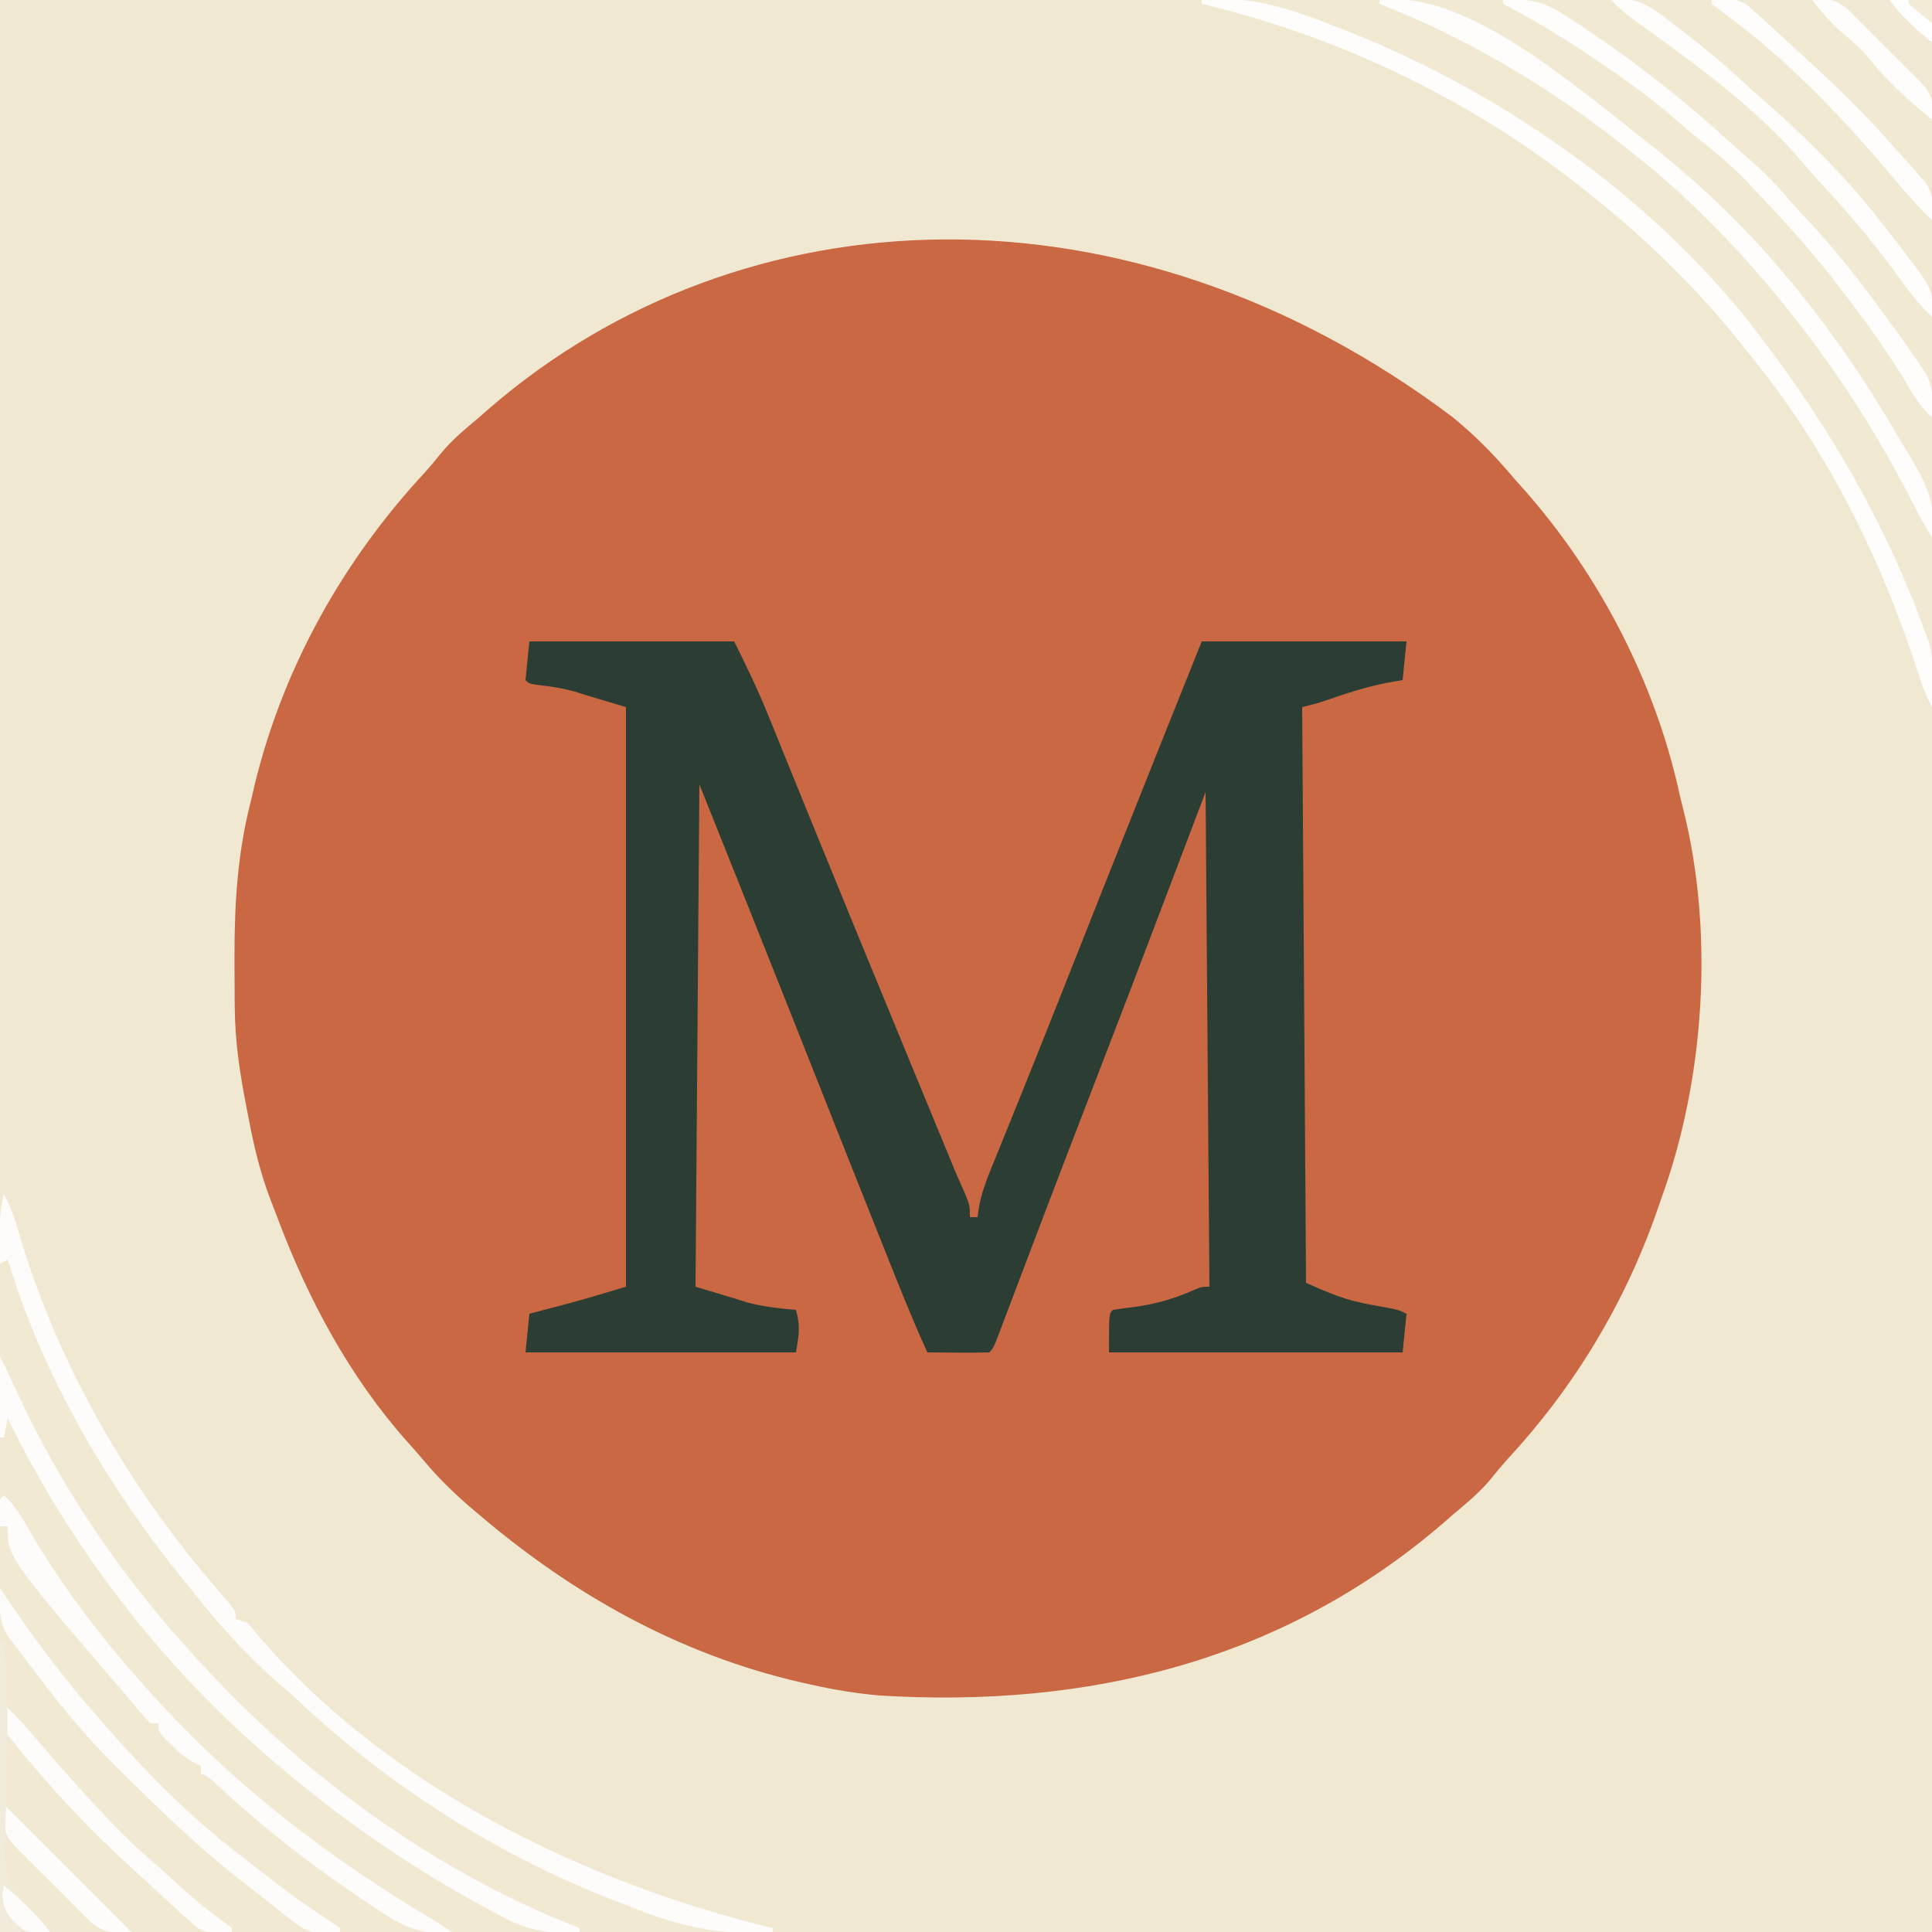
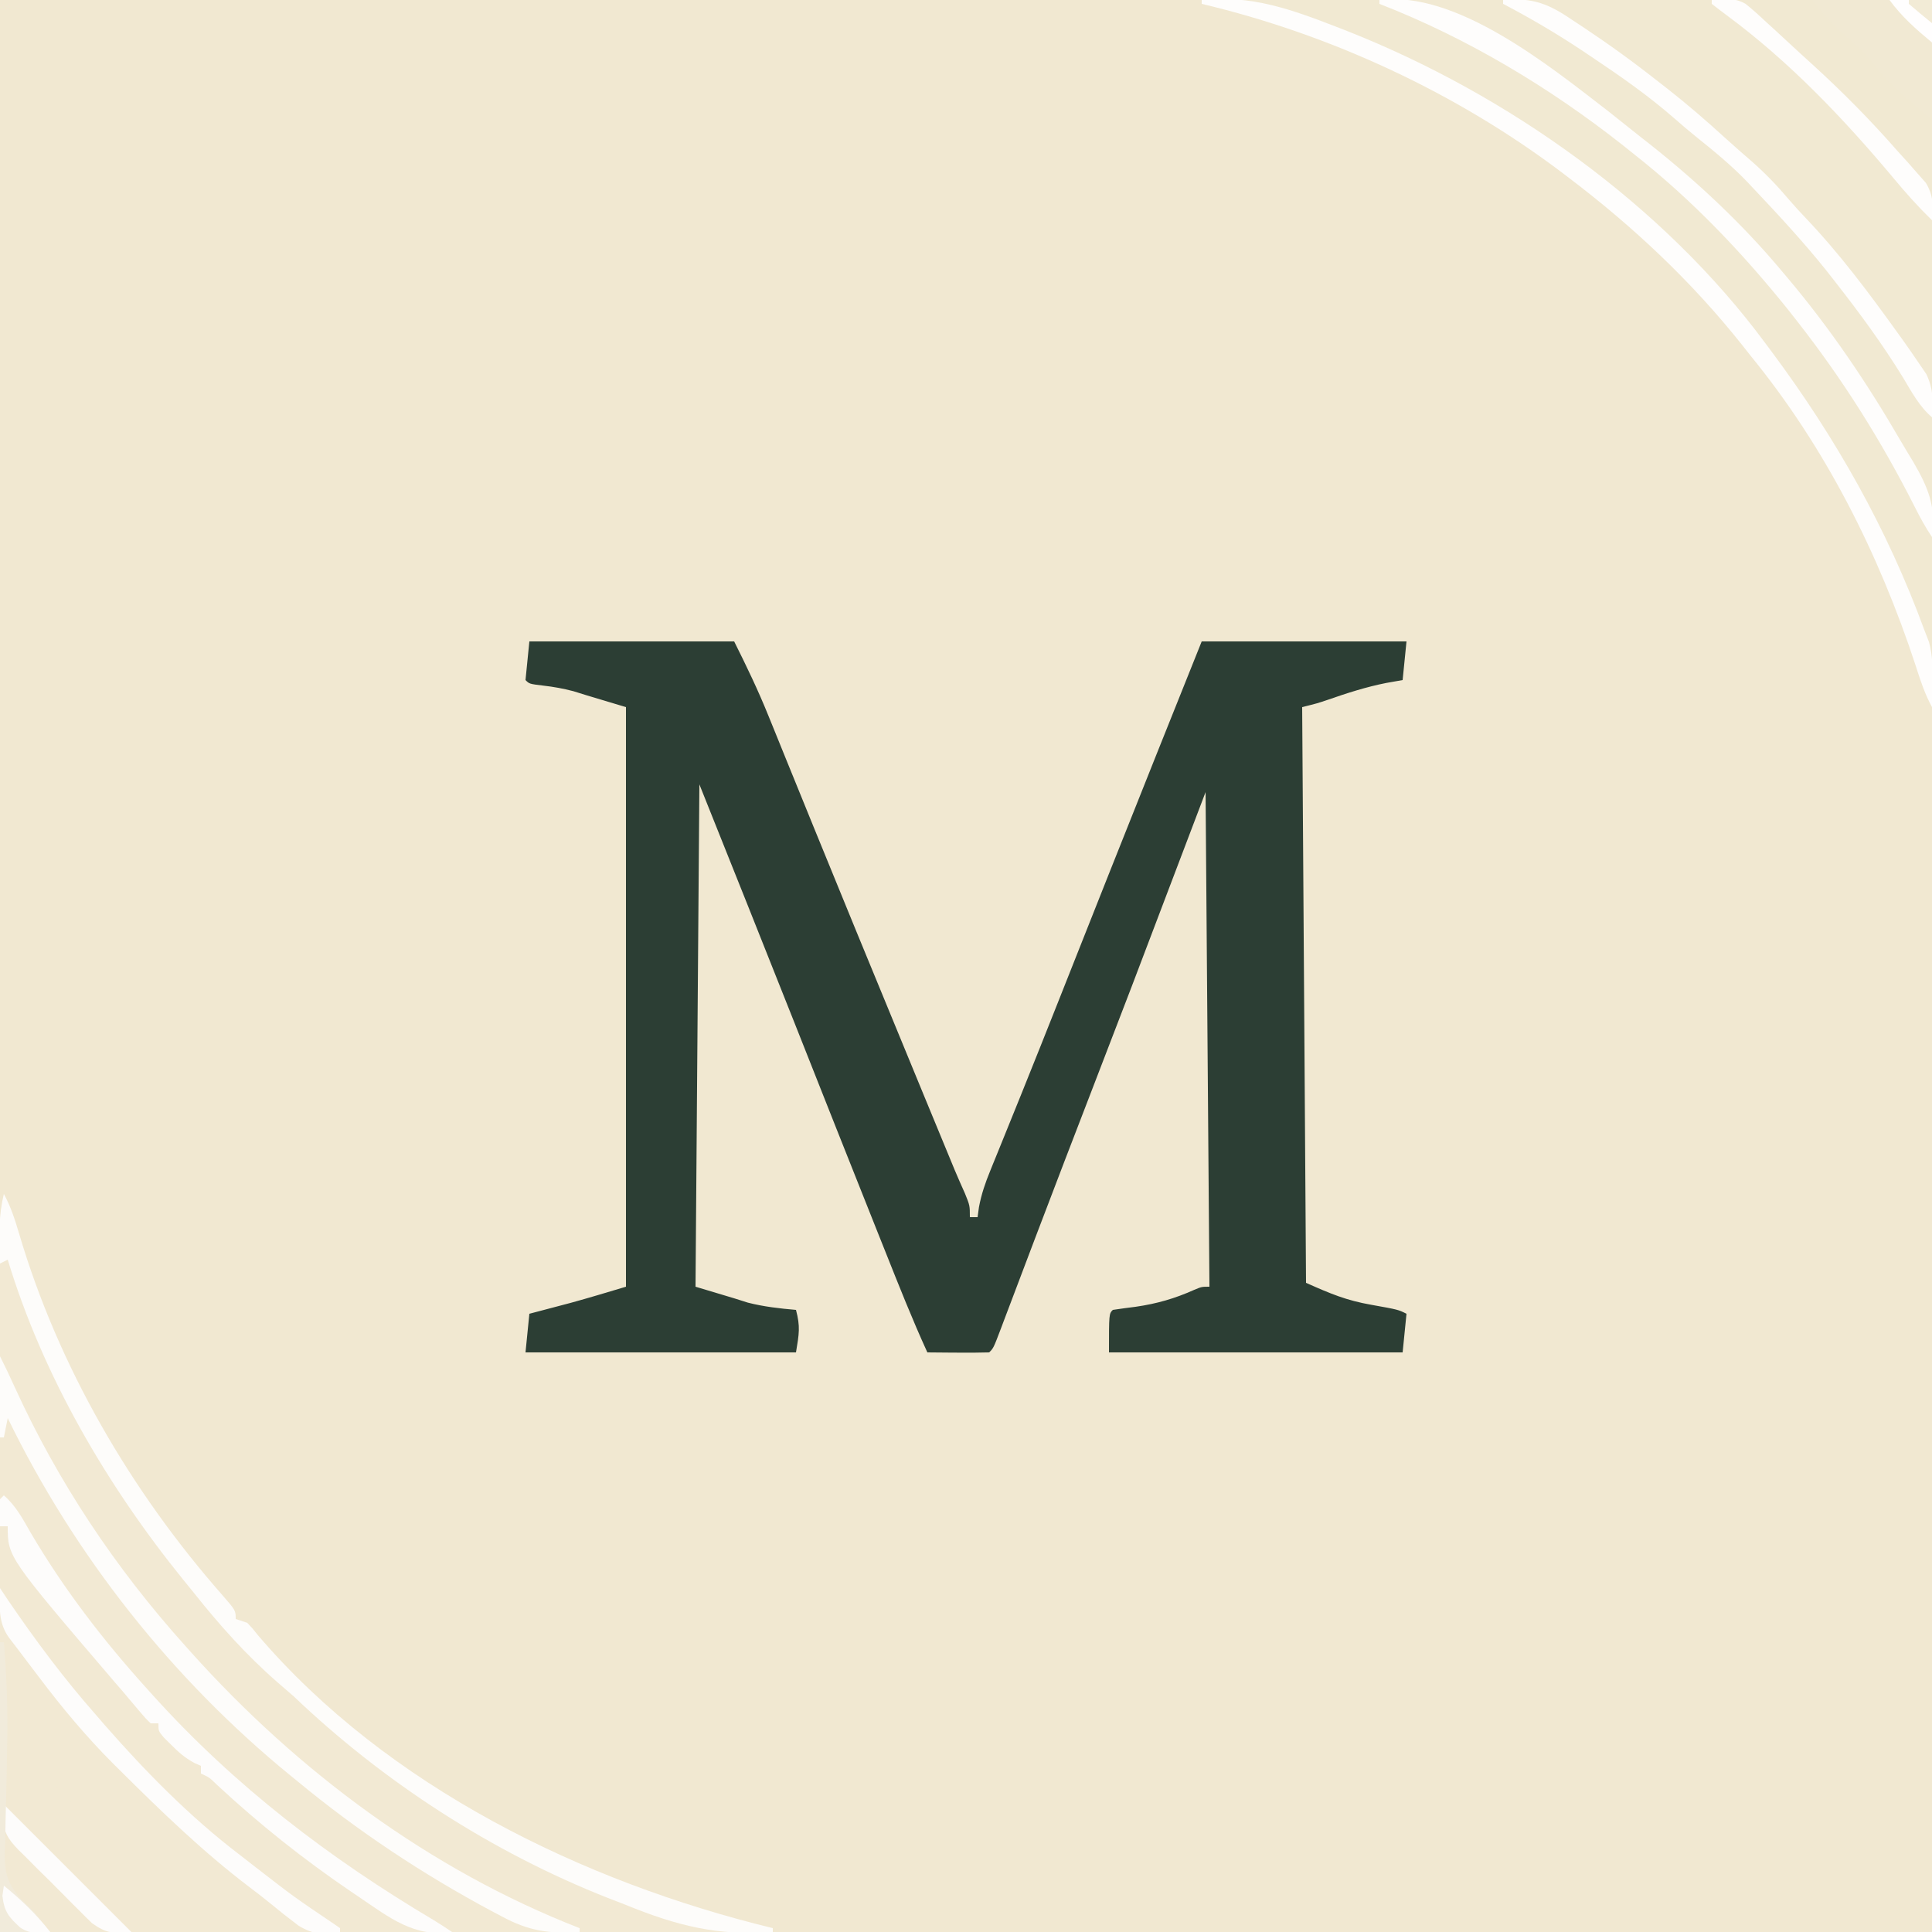
<svg xmlns="http://www.w3.org/2000/svg" version="1.1" width="500" height="500">
  <rect width="100%" height="100%" fill="#333333" stroke="none" />
  <path d="M0 0 C165 0 330 0 500 0 C500 165 500 330 500 500 C335 500 170 500 0 500 C0 335 0 170 0 0 Z " fill="#F1E8D1" transform="translate(0,0)" />
-   <path d="M0 0 C1.205 1.019 1.205 1.019 2.434 2.059 C7.426 6.377 11.76 10.953 16 16 C16.822 16.923 17.645 17.846 18.492 18.797 C37.885 40.72 52.214 68.386 58.547 97 C58.86 98.382 59.195 99.76 59.547 101.133 C67.676 133.1 65.228 171.13 54 202 C53.542 203.321 53.085 204.643 52.629 205.965 C44.229 229.789 31.177 251.282 14.008 269.781 C12.603 271.333 11.258 272.939 9.961 274.582 C7.027 278.2 3.551 281.003 0 284 C-0.878 284.766 -1.756 285.531 -2.66 286.32 C-44.295 322.072 -94.696 334.108 -148.414 330.789 C-154.37 330.265 -160.169 329.311 -166 328 C-166.874 327.807 -167.748 327.613 -168.648 327.414 C-200.058 320.207 -227.613 304.768 -252 284 C-253.205 282.981 -253.205 282.981 -254.434 281.941 C-258.641 278.301 -262.496 274.55 -266.074 270.289 C-267.504 268.59 -268.971 266.923 -270.457 265.273 C-285.54 248.376 -296.338 228.137 -304.247 207.006 C-304.806 205.516 -305.382 204.033 -305.966 202.552 C-308.65 195.557 -310.308 188.605 -311.688 181.25 C-312.006 179.624 -312.006 179.624 -312.33 177.965 C-313.94 169.645 -315.157 161.599 -315.238 153.121 C-315.248 152.28 -315.258 151.439 -315.268 150.572 C-315.293 147.861 -315.305 145.149 -315.312 142.438 C-315.315 141.515 -315.318 140.592 -315.32 139.641 C-315.325 125.694 -314.521 112.552 -311 99 C-310.682 97.641 -310.367 96.282 -310.055 94.922 C-302.622 64.565 -287.206 37.06 -266.008 14.219 C-264.603 12.667 -263.258 11.061 -261.961 9.418 C-259.026 5.799 -255.549 2.999 -252 0 C-251.157 -0.743 -250.314 -1.485 -249.445 -2.25 C-183.993 -58.818 -83.965 -63.186 0 0 Z " fill="#CA6843" transform="translate(376,108)" />
  <path d="M0 0 C17.49 0 34.98 0 53 0 C56.199 6.398 59.203 12.628 61.863 19.23 C62.212 20.086 62.561 20.942 62.92 21.824 C64.054 24.61 65.183 27.399 66.312 30.188 C67.116 32.162 67.919 34.136 68.723 36.11 C70.363 40.139 72.002 44.168 73.64 48.198 C77.055 56.597 80.494 64.987 83.938 73.375 C84.254 74.146 84.57 74.917 84.896 75.711 C90.683 89.815 96.494 103.909 102.312 118 C102.935 119.508 102.935 119.508 103.57 121.046 C104.75 123.906 105.932 126.766 107.113 129.625 C107.463 130.471 107.812 131.317 108.172 132.189 C108.501 132.985 108.83 133.781 109.169 134.602 C109.478 135.35 109.786 136.098 110.104 136.868 C110.955 138.892 111.846 140.894 112.743 142.898 C114 146 114 146 114 149 C114.66 149 115.32 149 116 149 C116.118 148.134 116.236 147.269 116.357 146.377 C117.002 142.99 117.98 140.161 119.281 136.973 C119.522 136.377 119.763 135.781 120.011 135.168 C120.547 133.843 121.086 132.519 121.628 131.196 C123.208 127.332 124.766 123.46 126.328 119.59 C126.861 118.273 126.861 118.273 127.404 116.93 C130.587 109.05 133.728 101.154 136.859 93.254 C137.117 92.605 137.374 91.956 137.639 91.287 C138.969 87.932 140.298 84.576 141.627 81.221 C144.326 74.408 147.028 67.597 149.73 60.785 C150.128 59.782 150.128 59.782 150.534 58.76 C158.314 39.156 166.156 19.578 174 0 C191.49 0 208.98 0 227 0 C226.67 3.3 226.34 6.6 226 10 C224.597 10.248 223.195 10.495 221.75 10.75 C216.558 11.778 211.656 13.353 206.664 15.098 C204 16 204 16 200 17 C200.33 66.17 200.66 115.34 201 166 C207.374 168.833 211.42 170.543 217.938 171.688 C224.853 172.927 224.853 172.927 227 174 C226.67 177.3 226.34 180.6 226 184 C200.92 184 175.84 184 150 184 C150 174 150 174 151 173 C152.975 172.699 154.955 172.435 156.938 172.188 C162.402 171.399 167.048 170.059 172.074 167.805 C174 167 174 167 176 167 C175.67 124.76 175.34 82.52 175 39 C168.73 55.5 162.46 72 156 89 C152.612 97.836 149.22 106.671 145.812 115.5 C140.922 128.182 136.041 140.867 131.219 153.574 C130.842 154.567 130.465 155.559 130.077 156.582 C128.3 161.261 126.527 165.942 124.759 170.625 C124.138 172.264 123.516 173.904 122.895 175.543 C122.613 176.291 122.332 177.04 122.042 177.81 C120.113 182.887 120.113 182.887 119 184 C116.303 184.073 113.633 184.092 110.938 184.062 C110.179 184.058 109.42 184.053 108.639 184.049 C106.759 184.037 104.88 184.019 103 184 C99.1 175.473 95.656 166.77 92.188 158.062 C91.495 156.327 90.802 154.592 90.109 152.857 C82.966 134.955 75.867 117.035 68.774 99.114 C60.566 78.388 52.279 57.697 44 37 C43.67 79.9 43.34 122.8 43 167 C46.3 167.99 49.6 168.98 53 170 C54.176 170.371 55.351 170.743 56.562 171.125 C60.692 172.176 64.762 172.635 69 173 C70.153 177.356 69.806 179.167 69 184 C45.9 184 22.8 184 -1 184 C-0.67 180.7 -0.34 177.4 0 174 C0.967 173.746 1.934 173.492 2.93 173.23 C4.245 172.883 5.56 172.535 6.875 172.188 C8.151 171.851 9.427 171.515 10.742 171.168 C15.517 169.858 20.257 168.423 25 167 C25 117.5 25 68 25 17 C21.7 16.01 18.4 15.02 15 14 C13.804 13.629 12.607 13.258 11.375 12.875 C8.723 12.187 6.328 11.749 3.625 11.438 C0 11 0 11 -1 10 C-0.67 6.7 -0.34 3.4 0 0 Z " fill="#2C3E34" transform="translate(137,166)" />
  <path d="M0 0 C1.805 3.306 2.873 6.643 3.938 10.25 C14.126 44.735 32.871 76.886 56.547 103.813 C60 107.789 60 107.789 60 110 C60.99 110.33 61.98 110.66 63 111 C64.297 112.355 64.297 112.355 65.75 114.188 C99.162 153.332 149.842 178.057 199 190 C199 190.33 199 190.66 199 191 C133 191 67 191 -1 191 C-1.021 160.413 -1.041 129.826 -1.062 98.312 C-1.072 88.648 -1.081 78.983 -1.09 69.025 C-1.095 57.241 -1.095 57.241 -1.095 51.727 C-1.096 47.869 -1.1 44.011 -1.106 40.153 C-1.112 35.234 -1.114 30.316 -1.113 25.397 C-1.113 23.59 -1.115 21.783 -1.119 19.977 C-1.124 17.539 -1.123 15.101 -1.12 12.663 C-1.123 11.954 -1.126 11.245 -1.129 10.514 C-1.118 6.883 -0.861 3.532 0 0 Z " fill="#F2E9D3" transform="translate(1,309)" />
  <path d="M0 0 C62.37 0 124.74 0 189 0 C189 60.39 189 120.78 189 183 C187.193 179.386 185.976 176.025 184.75 172.188 C175.228 143.205 161.355 115.671 142 92 C141.299 91.108 140.597 90.216 139.875 89.297 C126.744 72.787 111.772 58.724 95 46 C94.165 45.364 94.165 45.364 93.313 44.714 C65.971 24.044 33.322 8.889 0 1 C0 0.67 0 0.34 0 0 Z " fill="#F1E9D2" transform="translate(311,0)" />
  <path d="M0 0 C15.442 -1.249 25.361 0.037 38 9 C39.346 9.891 40.695 10.778 42.047 11.66 C53.973 19.535 65.257 28.28 75.773 37.957 C77.814 39.83 79.895 41.638 82 43.438 C90.549 50.92 97.942 59.12 105 68 C105.946 69.146 106.894 70.291 107.844 71.434 C114.82 79.892 121.035 88.671 126.751 98.031 C127.979 100.021 127.979 100.021 129.415 101.895 C133.464 107.525 133.617 112.198 133.312 119 C133.279 120.448 133.279 120.448 133.244 121.926 C133.186 124.286 133.104 126.642 133 129 C129.52 124.989 127.239 120.827 124.875 116.125 C120.488 107.649 115.532 99.77 110 92 C109.298 91.012 109.298 91.012 108.582 90.003 C102.443 81.435 95.934 73.448 88.664 65.816 C86.543 63.575 84.537 61.306 82.562 58.938 C62.116 35.429 33.851 18.053 6.484 3.848 C3 2 3 2 0 0 Z " fill="#F1E9D2" transform="translate(367,0)" />
-   <path d="M0 0 C0.66 0 1.32 0 2 0 C3.604 2.389 5.095 4.779 6.562 7.25 C10.99 14.52 15.738 21.3 21 28 C21.656 28.849 22.312 29.699 22.988 30.574 C27.424 36.237 32.162 41.521 37.094 46.75 C39 49 39 49 39 51 C39.66 51 40.32 51 41 51 C42.586 52.645 42.586 52.645 44.375 54.812 C46.236 57.063 47.869 58.904 50.227 60.637 C51.104 61.312 51.104 61.312 52 62 C52 62.66 52 63.32 52 64 C52.552 64.229 53.103 64.459 53.672 64.695 C56.657 66.368 58.786 68.5 61.25 70.875 C75.182 83.945 91.378 94.662 108 104 C108 104.33 108 104.66 108 105 C95.341 106.414 86.959 105.823 76.741 97.831 C74.803 96.247 72.902 94.627 71 93 C69.273 91.663 67.545 90.329 65.812 89 C64.203 87.673 62.599 86.339 61 85 C60.018 84.202 59.035 83.404 58.023 82.582 C50.355 76.264 43.232 69.441 36.188 62.438 C34.881 61.145 34.881 61.145 33.548 59.825 C27.611 53.861 22.213 47.603 17 41 C16.491 40.36 15.981 39.719 15.456 39.059 C-0.192 19.246 -0.192 19.246 -0.062 7.812 C-0.058 7.063 -0.053 6.313 -0.049 5.541 C-0.037 3.694 -0.019 1.847 0 0 Z " fill="#F2E9D3" transform="translate(0,395)" />
  <path d="M0 0 C1.805 3.306 2.873 6.643 3.938 10.25 C14.126 44.735 32.871 76.886 56.547 103.813 C60 107.789 60 107.789 60 110 C60.99 110.33 61.98 110.66 63 111 C64.297 112.355 64.297 112.355 65.75 114.188 C99.162 153.332 149.842 178.057 199 190 C199 190.33 199 190.66 199 191 C184.814 192.079 174.073 189.349 161 184 C159.429 183.39 157.857 182.782 156.285 182.176 C126.366 170.374 98.239 152.186 75 130 C73.612 128.783 72.217 127.574 70.812 126.375 C62.669 119.275 55.701 111.457 49 103 C48.138 101.939 47.274 100.88 46.41 99.82 C26.669 75.431 10.12 47.123 1 17 C0.34 17.33 -0.32 17.66 -1 18 C-1.027 15.938 -1.046 13.875 -1.062 11.812 C-1.074 10.664 -1.086 9.515 -1.098 8.332 C-1.012 5.407 -0.678 2.837 0 0 Z " fill="#FDFCFA" transform="translate(1,309)" />
  <path d="M0 0 C16.5 0 33 0 50 0 C50 16.5 50 33 50 50 C46.122 46.122 42.349 42.207 38.625 38.188 C38.045 37.564 37.465 36.94 36.867 36.297 C34.026 33.232 31.242 30.145 28.562 26.938 C20.725 17.875 11.294 10.016 1.914 2.609 C1.282 2.078 0.651 1.547 0 1 C0 0.67 0 0.34 0 0 Z " fill="#F1E9D2" transform="translate(450,0)" />
  <path d="M0 0 C12.801 -1.355 23.228 2.428 35 7 C35.882 7.342 36.763 7.685 37.672 8.038 C79.1 24.424 119.382 52.925 146 89 C146.735 89.985 146.735 89.985 147.485 90.99 C164.057 113.249 177.447 136.894 187 163 C187.397 164.022 187.794 165.044 188.203 166.098 C189.171 169.621 189.194 172.727 189.125 176.375 C189.107 177.62 189.089 178.865 189.07 180.148 C189.047 181.089 189.024 182.03 189 183 C187.105 179.528 185.952 175.95 184.75 172.188 C175.228 143.205 161.355 115.671 142 92 C141.299 91.108 140.597 90.216 139.875 89.297 C126.744 72.787 111.772 58.724 95 46 C94.165 45.364 94.165 45.364 93.313 44.714 C65.971 24.044 33.322 8.889 0 1 C0 0.67 0 0.34 0 0 Z " fill="#FEFDFC" transform="translate(311,0)" />
  <path d="M0 0 C1.304 2.608 2.552 5.188 3.742 7.844 C14.995 32.565 29.855 54.814 48 75 C48.477 75.534 48.954 76.067 49.446 76.617 C76.995 107.339 111.345 132.96 150 148 C150 148.33 150 148.66 150 149 C142.146 149.538 136.71 148.7 129.812 144.938 C128.972 144.496 128.131 144.055 127.264 143.601 C109.376 134.018 92.634 122.922 77 110 C76.385 109.499 75.77 108.999 75.137 108.483 C44.534 83.506 19.269 51.526 2 16 C1.67 17.65 1.34 19.3 1 21 C0.67 21 0.34 21 0 21 C0 14.07 0 7.14 0 0 Z " fill="#FDFCFA" transform="translate(0,351)" />
  <path d="M0 0 C20.02 -2.542 44.276 17.286 59.25 28.812 C61.263 30.393 63.265 31.986 65.256 33.594 C66.788 34.829 68.338 36.041 69.891 37.25 C82.174 46.959 93.954 57.984 104 70 C104.484 70.572 104.968 71.143 105.466 71.732 C116.7 85.04 126.219 99.143 134.946 114.198 C135.983 115.971 137.049 117.726 138.117 119.48 C142.032 126.185 144.11 131.192 143 139 C141.308 136.462 139.959 134.029 138.602 131.309 C129.881 114.061 119.93 98.207 108 83 C107.296 82.103 106.592 81.206 105.867 80.281 C94.028 65.514 80.891 51.696 66 40 C65.014 39.209 64.028 38.417 63.012 37.602 C43.987 22.581 22.614 9.799 0 1 C0 0.67 0 0.34 0 0 Z " fill="#FEFDFC" transform="translate(357,0)" />
  <path d="M0 0 C3.729 3.681 7.328 7.457 10.875 11.312 C11.403 11.885 11.931 12.458 12.475 13.047 C15.3 16.119 18.086 19.216 20.812 22.375 C27.369 29.929 34.746 36.438 42.398 42.852 C42.992 43.35 43.585 43.849 44.197 44.362 C45.39 45.363 46.586 46.361 47.784 47.356 C49.207 48.549 50.606 49.772 52 51 C52 51.33 52 51.66 52 52 C35.105 53.927 35.105 53.927 29.441 49.926 C26.637 47.498 24.192 44.757 21.762 41.961 C19.769 39.743 17.67 37.671 15.531 35.594 C-0.072 20.416 -0.072 20.416 -0.293 13.574 C-0.273 11.945 -0.238 10.316 -0.188 8.688 C-0.174 7.852 -0.16 7.016 -0.146 6.154 C-0.111 4.103 -0.058 2.051 0 0 Z " fill="#F2E9D3" transform="translate(1,448)" />
  <path d="M0 0 C3.096 2.682 4.873 6.054 6.875 9.562 C15.43 24.135 25.683 37.479 37 50 C37.553 50.615 38.106 51.229 38.676 51.863 C59.853 75.293 84.149 93.854 111.277 109.954 C112.878 110.926 114.441 111.961 116 113 C106.308 114.53 99.663 109.193 92 104 C91.287 103.519 90.573 103.037 89.838 102.541 C77.544 94.181 66.102 85.09 55.215 74.969 C53.163 72.973 53.163 72.973 51 72 C51 71.34 51 70.68 51 70 C50.417 69.742 49.835 69.484 49.234 69.219 C46.82 67.902 45.183 66.449 43.25 64.5 C42.33 63.587 42.33 63.587 41.391 62.656 C40 61 40 61 40 59 C39.34 59 38.68 59 38 59 C36.625 57.672 36.625 57.672 35 55.75 C34.374 55.01 33.747 54.27 33.102 53.508 C32.408 52.68 31.715 51.853 31 51 C30.265 50.152 29.53 49.304 28.773 48.43 C1 15.952 1 15.952 1 8 C0.34 8 -0.32 8 -1 8 C-1.042 5.667 -1.041 3.333 -1 1 C-0.67 0.67 -0.34 0.34 0 0 Z " fill="#FDFCFB" transform="translate(1,387)" />
  <path d="M0 0 C7.85 -0.681 11.898 1.04 18.312 5.438 C19.141 5.984 19.969 6.53 20.822 7.093 C27.408 11.479 33.792 16.093 40 21 C40.857 21.665 41.714 22.33 42.598 23.016 C47.768 27.075 52.702 31.343 57.555 35.777 C59.902 37.91 62.29 39.986 64.688 42.062 C68.11 45.102 71.14 48.283 74.086 51.781 C75.466 53.381 76.894 54.939 78.352 56.469 C87.101 65.657 94.607 75.702 102 86 C102.51 86.706 103.02 87.412 103.545 88.14 C104.869 89.993 106.16 91.864 107.438 93.75 C108.137 94.776 108.837 95.802 109.559 96.859 C111.414 100.902 111.272 103.592 111 108 C107.714 105.176 105.763 101.481 103.562 97.812 C98.238 89.122 92.277 81.021 86 73 C85.228 72.013 84.456 71.025 83.66 70.008 C77.79 62.683 71.448 55.814 65 49 C64.362 48.319 63.724 47.639 63.066 46.938 C58.981 42.705 54.494 39.035 49.906 35.359 C48.064 33.864 46.248 32.336 44.469 30.766 C37.68 24.815 30.437 19.764 22.938 14.75 C21.932 14.076 20.927 13.403 19.892 12.709 C13.437 8.446 6.853 4.588 0 1 C0 0.67 0 0.34 0 0 Z " fill="#FEFDFC" transform="translate(389,0)" />
  <path d="M0 0 C0.99 1.485 0.99 1.485 2 3 C9.146 13.494 16.591 23.487 25 33 C25.69 33.801 26.379 34.601 27.09 35.426 C37.697 47.54 49.187 59.229 62 69 C63.378 70.071 64.756 71.143 66.133 72.215 C76.138 79.97 76.138 79.97 86.629 87.047 C87.081 87.361 87.534 87.676 88 88 C88 88.33 88 88.66 88 89 C83.586 89.764 81.191 89.711 77.289 87.383 C74.691 85.426 72.152 83.416 69.646 81.343 C68.006 80.005 66.335 78.72 64.645 77.445 C52.553 68.282 41.749 57.805 31 47.125 C30.401 46.531 29.803 45.937 29.186 45.325 C22.295 38.408 16.13 31.039 10.25 23.25 C9.687 22.509 9.123 21.768 8.543 21.004 C7.025 19.005 5.511 17.004 4 15 C3.46 14.298 2.919 13.597 2.362 12.874 C-0.54 8.882 -0.092 4.808 0 0 Z " fill="#FDFCFB" transform="translate(0,411)" />
  <path d="M0 0 C10.23 0 20.46 0 31 0 C31 10.23 31 20.46 31 31 C19.309 20.979 19.309 20.979 15.062 15.5 C12.67 12.6 9.992 10.329 7.098 7.941 C4.492 5.53 2.273 2.727 0 0 Z " fill="#F1E9D3" transform="translate(469,0)" />
-   <path d="M0 0 C6.09 -0.84 9.016 0.899 13.864 4.521 C14.672 5.154 15.48 5.786 16.312 6.438 C17.153 7.077 17.994 7.716 18.861 8.375 C24.002 12.325 28.987 16.384 33.699 20.84 C35.665 22.686 37.669 24.448 39.711 26.207 C51.073 36.114 61.874 46.99 71 59 C71.893 60.151 72.788 61.3 73.684 62.449 C83.272 74.794 83.272 74.794 83 82 C80.023 79.168 77.617 76.23 75.25 72.875 C68.873 64.008 62.013 55.791 54.582 47.805 C52.532 45.578 50.566 43.321 48.625 41 C36.94 27.594 22.251 16.939 7.885 6.615 C5.059 4.574 2.346 2.593 0 0 Z " fill="#FEFDFC" transform="translate(417,0)" />
-   <path d="M0 0 C3.672 3.572 7.025 7.321 10.312 11.25 C15.147 16.951 20.14 22.483 25.25 27.938 C25.899 28.635 26.548 29.332 27.216 30.05 C31.576 34.671 36.179 38.868 41 43 C42.67 44.517 44.337 46.037 46 47.562 C49.714 50.925 53.52 54.003 57.602 56.906 C58.063 57.267 58.525 57.628 59 58 C59 58.33 59 58.66 59 59 C55.802 59.367 53.136 59.648 50.258 58.007 C48.423 56.536 46.709 54.991 45 53.375 C44.357 52.791 43.714 52.207 43.052 51.605 C41.699 50.372 40.355 49.131 39.017 47.882 C37.066 46.061 35.093 44.266 33.113 42.477 C22.063 32.417 11.993 21.703 2.645 10.047 C1.162 8.126 1.162 8.126 0 7 C-0.041 4.667 -0.042 2.333 0 0 Z " fill="#FDFCFA" transform="translate(1,441)" />
  <path d="M0 0 C3.198 -0.367 5.864 -0.648 8.742 0.993 C10.577 2.464 12.291 4.009 14 5.625 C14.642 6.208 15.285 6.791 15.946 7.392 C17.298 8.625 18.642 9.866 19.979 11.114 C21.944 12.947 23.929 14.755 25.922 16.559 C33.728 23.671 41.05 31.048 48 39 C48.883 39.972 49.766 40.944 50.676 41.945 C51.505 42.891 52.334 43.838 53.188 44.812 C53.924 45.644 54.66 46.475 55.418 47.332 C57.428 50.722 57.291 53.127 57 57 C53.445 53.54 50.226 49.956 47.062 46.125 C34.106 30.66 20.167 16.008 3.91 3.981 C2.592 3.006 1.294 2.006 0 1 C0 0.67 0 0.34 0 0 Z " fill="#FEFDFC" transform="translate(443,0)" />
  <path d="M0 0 C11 11 22 22 33 33 C28.509 33.492 26.553 33.395 22.819 30.724 C21.737 29.688 20.674 28.632 19.629 27.559 C19.062 26.998 18.495 26.438 17.91 25.86 C16.719 24.674 15.537 23.479 14.364 22.276 C12.568 20.443 10.737 18.65 8.9 16.857 C7.745 15.698 6.592 14.536 5.441 13.371 C4.895 12.839 4.348 12.306 3.785 11.757 C0.935 8.781 0.023 7.267 -0.34 3.102 C-0.228 2.078 -0.116 1.055 0 0 Z " fill="#FDFCFB" transform="translate(1,467)" />
-   <path d="M0 0 C4.076 -0.511 5.617 -0.283 8.976 2.2 C10.018 3.203 11.044 4.223 12.055 5.258 C12.601 5.798 13.148 6.339 13.71 6.896 C14.859 8.041 16 9.193 17.134 10.352 C18.87 12.12 20.635 13.853 22.406 15.586 C23.52 16.704 24.632 17.824 25.742 18.945 C26.534 19.719 26.534 19.719 27.342 20.509 C29.921 23.189 30.963 24.623 31.329 28.378 C31.22 29.244 31.112 30.109 31 31 C25.299 26.23 19.633 21.397 15.062 15.5 C12.631 12.552 9.874 10.254 6.973 7.781 C4.328 5.393 2.19 2.806 0 0 Z " fill="#FEFDFC" transform="translate(469,0)" />
  <path d="M0 0 C0.33 0 0.66 0 1 0 C1.794 9.148 2.05 18.165 1.852 27.344 C1.816 29.352 1.781 31.359 1.746 33.367 C1.69 36.453 1.624 39.537 1.527 42.622 C1.436 45.655 1.39 48.685 1.352 51.719 C1.312 52.633 1.273 53.548 1.233 54.491 C1.21 59.615 1.871 62.422 5.291 66.33 C6.526 67.554 7.763 68.777 9 70 C10.32 71.65 11.64 73.3 13 75 C8.71 75 4.42 75 0 75 C0 50.25 0 25.5 0 0 Z " fill="#F1EBDB" transform="translate(0,425)" />
  <path d="M0 0 C3.63 0 7.26 0 11 0 C11 3.63 11 7.26 11 11 C6.846 7.565 3.211 4.367 0 0 Z " fill="#FFFEFE" transform="translate(489,0)" />
  <path d="M0 0 C4.526 3.678 8.394 7.411 12 12 C9.007 12.428 6.863 12.56 4.266 10.875 C1.272 8.138 0.084 6.759 -0.375 2.625 C-0.251 1.759 -0.128 0.892 0 0 Z " fill="#FDFCFB" transform="translate(1,488)" />
  <path d="M0 0 C1.98 0 3.96 0 6 0 C6 1.98 6 3.96 6 6 C3.979 4.358 1.98 2.691 0 1 C0 0.67 0 0.34 0 0 Z " fill="#F2EBD6" transform="translate(494,0)" />
</svg>